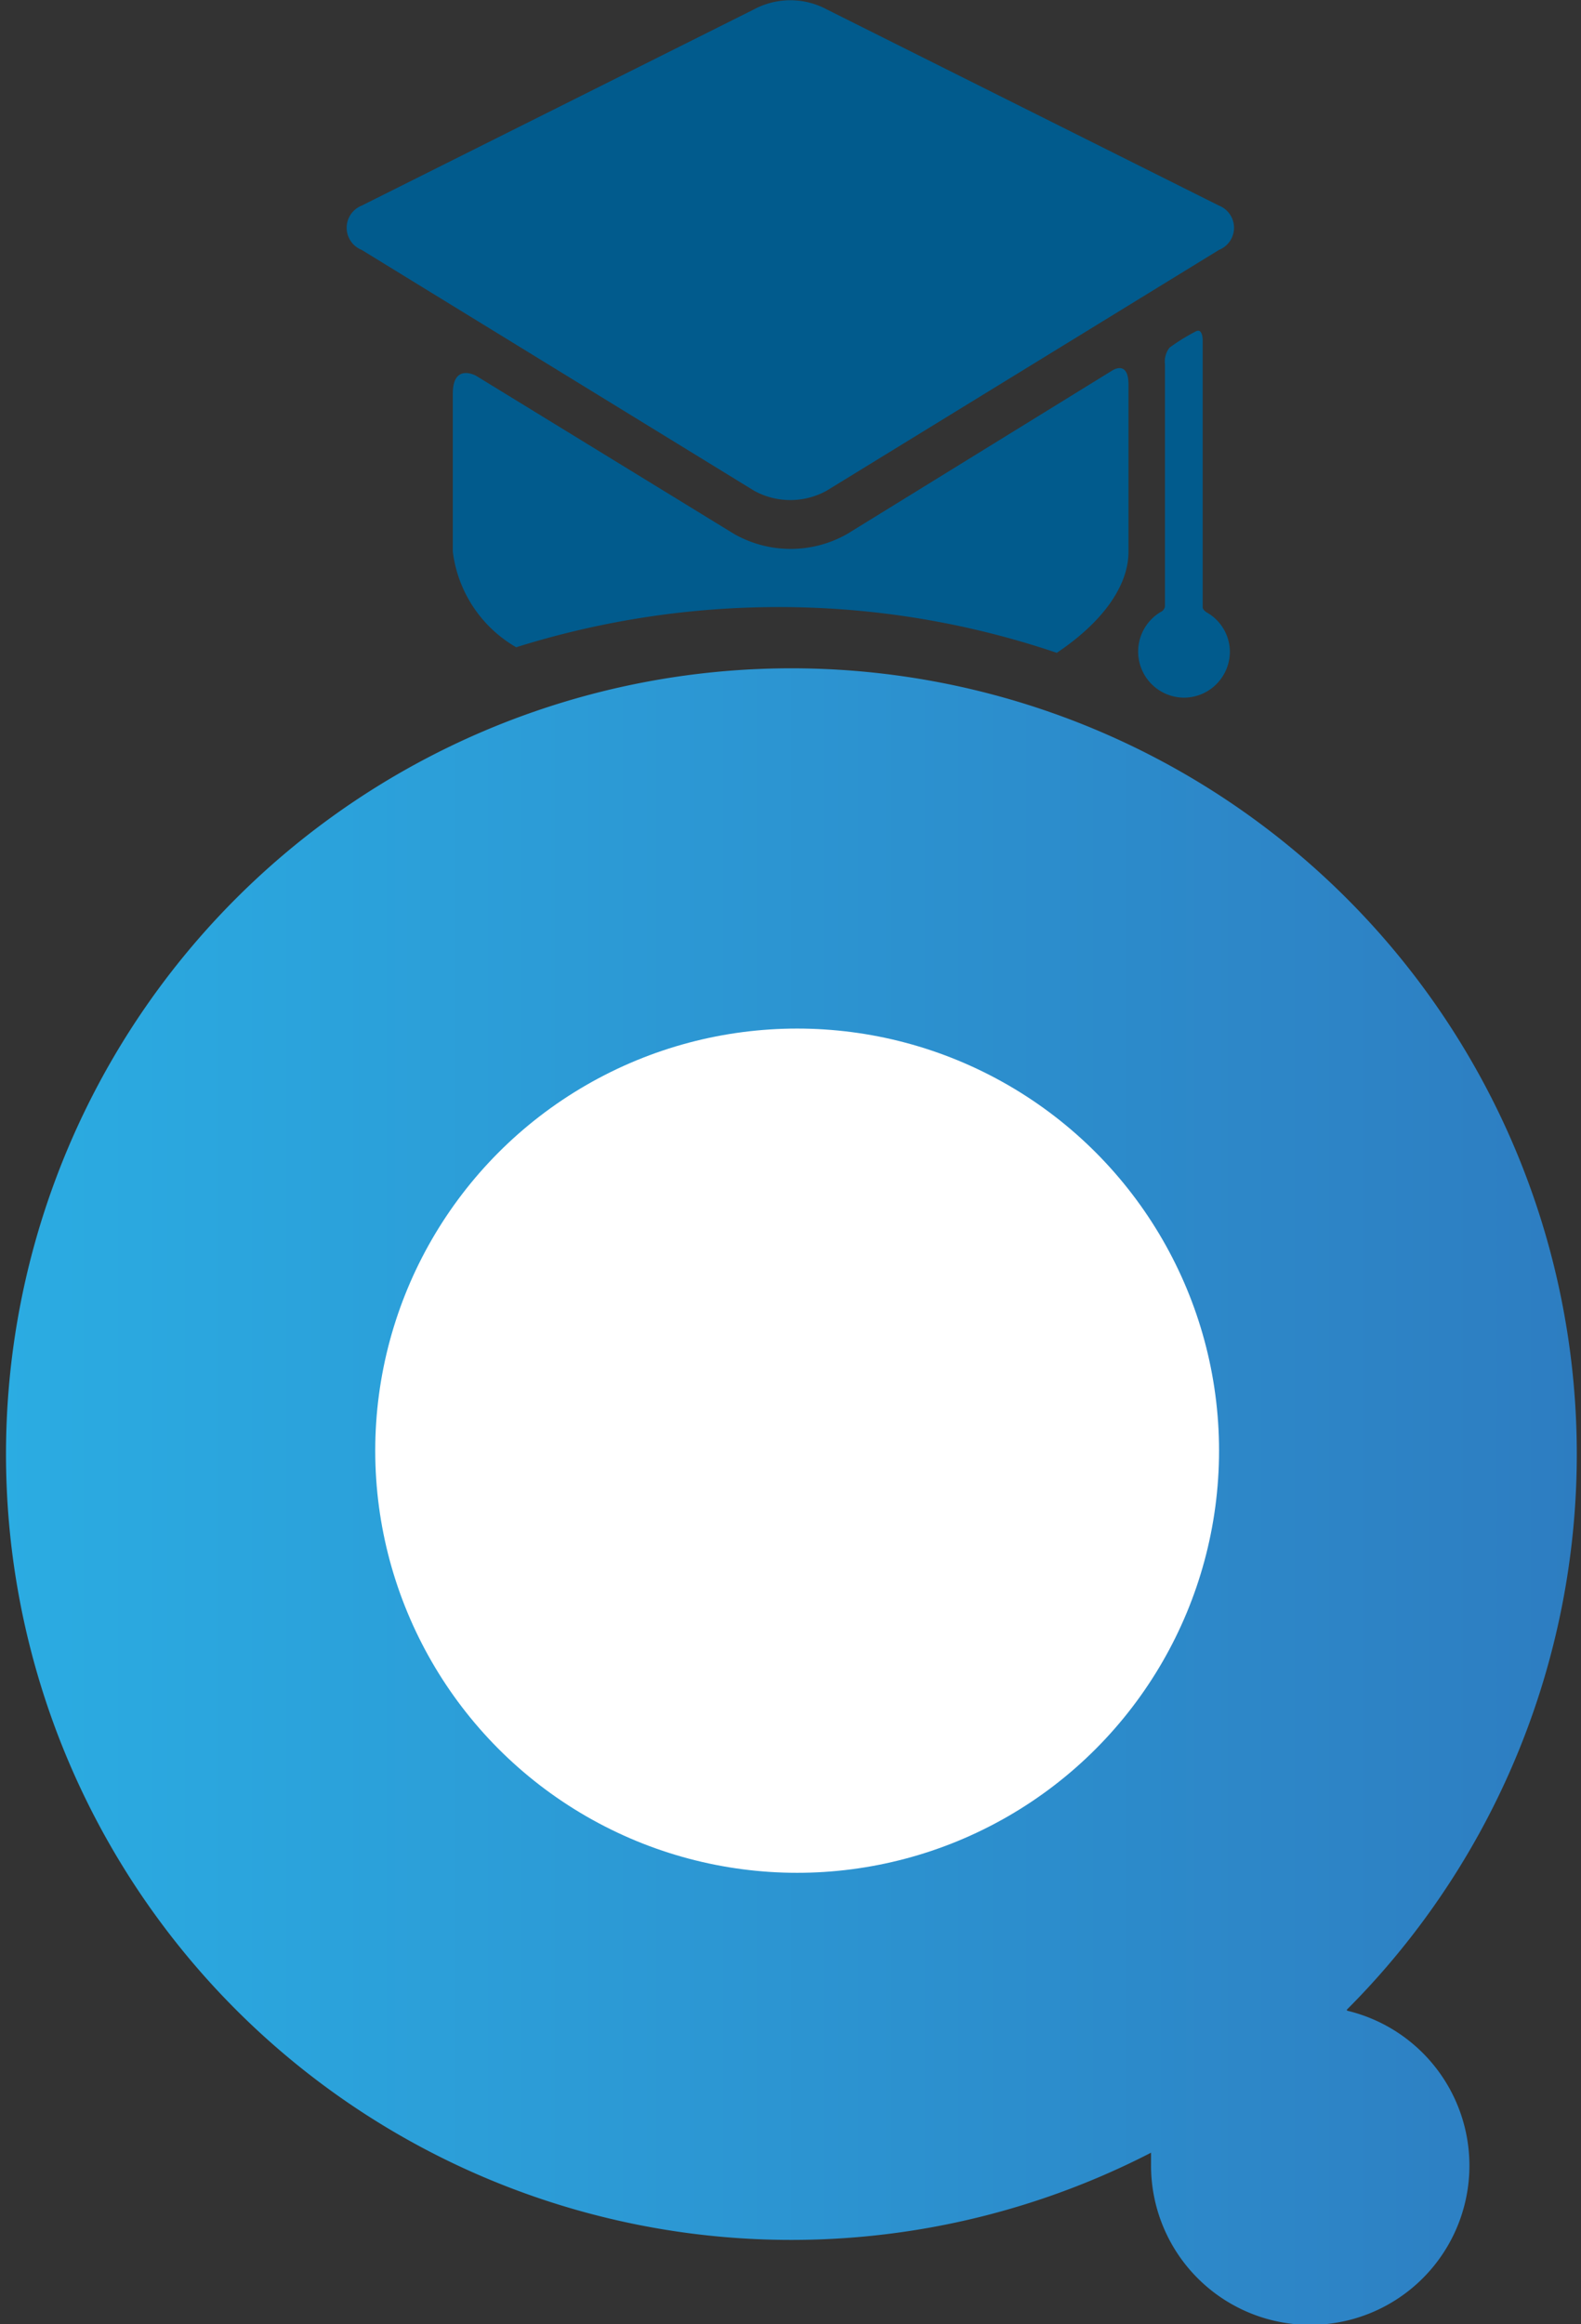
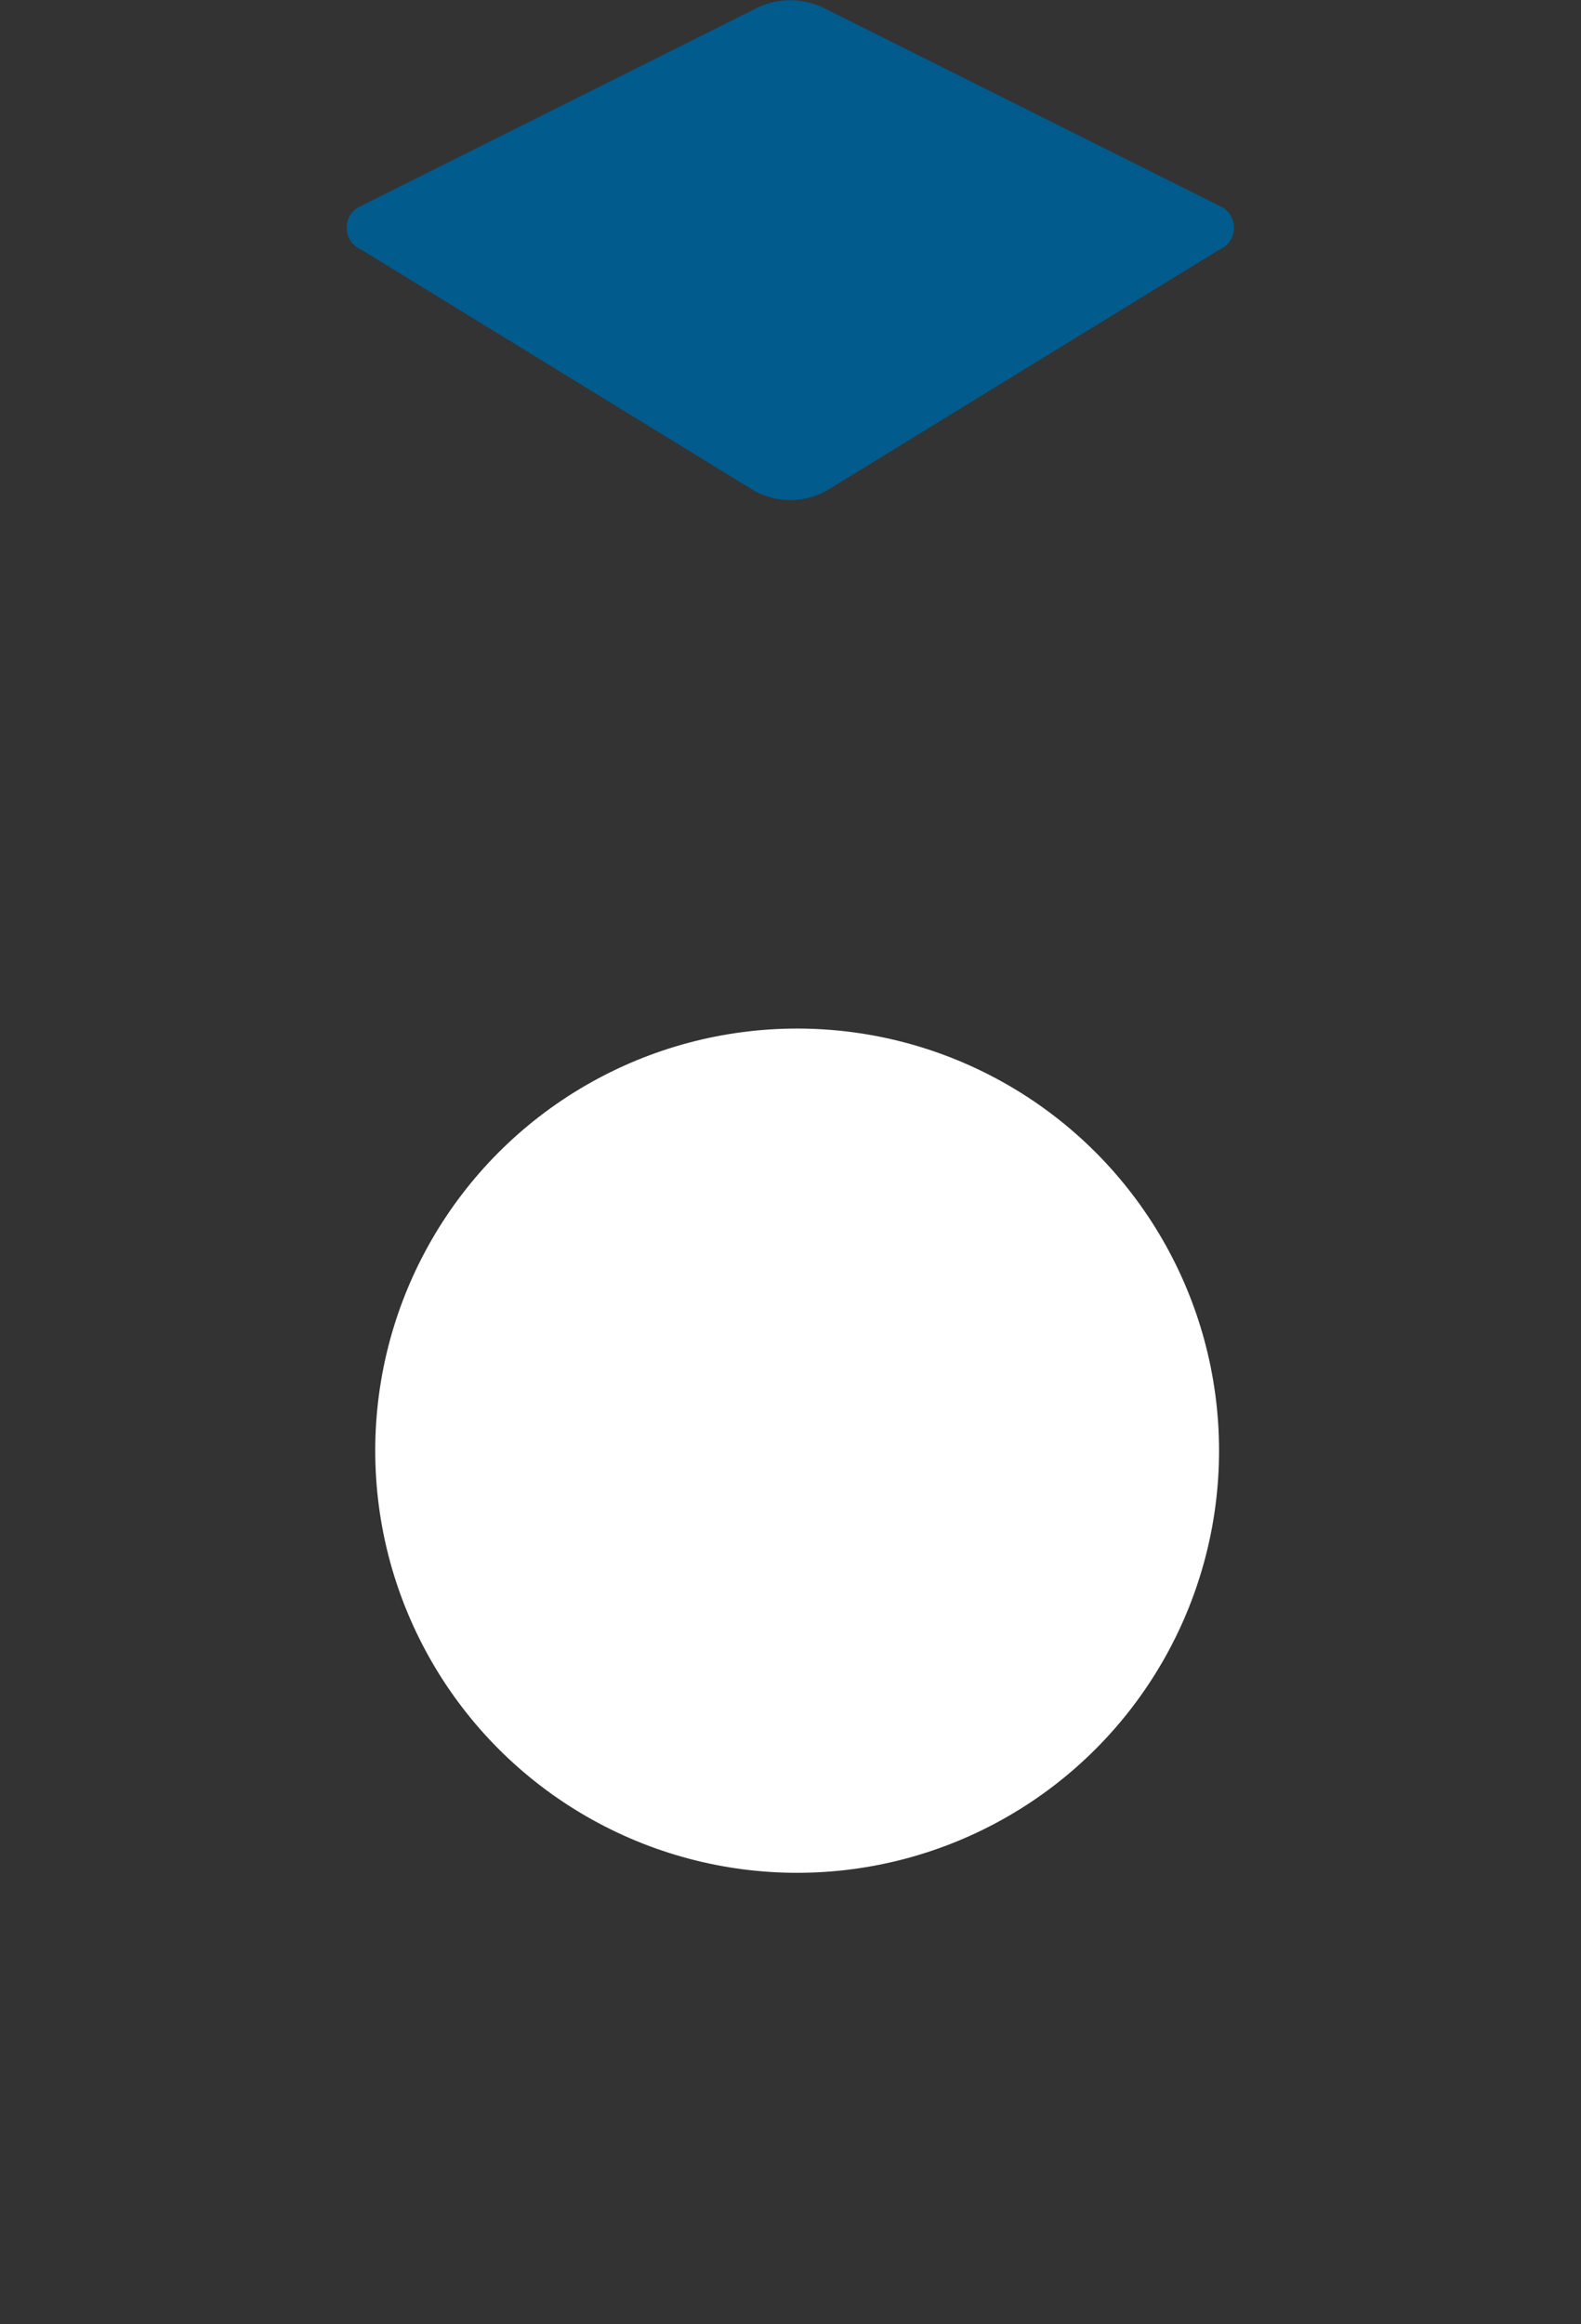
<svg xmlns="http://www.w3.org/2000/svg" id="Layer_1" data-name="Layer 1" viewBox="0 0 51.15 75.15">
  <rect x="0" y="0" width="51.15" height="75.15" fill="#333333" stroke="none" />
  <defs>
    <style>.cls-1{fill:#015b8d;}.cls-2{fill:url(#linear-gradient);}.cls-3{fill:#fff;}</style>
    <linearGradient id="linear-gradient" x1="11.93" y1="25.99" x2="63.07" y2="25.99" gradientTransform="matrix(1, 0, 0, -1, 0, 74.11)" gradientUnits="userSpaceOnUse">
      <stop offset="0" stop-color="#2bace2" />
      <stop offset="1" stop-color="#2d7dc1" />
    </linearGradient>
  </defs>
  <g id="Layer_5" data-name="Layer 5">
-     <path class="cls-1" d="M48.44,12.45v5.4c0,1.13-.87,2.3-2.32,3.27a28,28,0,0,0-9-1.48,28.34,28.34,0,0,0-8.49,1.3,4.16,4.16,0,0,1-2.05-3.09V12.74c0-1,.75-.58.75-.58l8.34,5.11a3.7,3.7,0,0,0,3.68,0L47.9,12S48.44,11.62,48.44,12.45Z" transform="translate(-11.93 -0.01)" />
    <path class="cls-1" d="M51.37,8.09a.77.77,0,0,0,0-1.43L38.67.31a2.49,2.49,0,0,0-2.34,0L23.63,6.66a.77.77,0,0,0,0,1.43l12.7,7.79a2.43,2.43,0,0,0,2.34,0Z" transform="translate(-11.93 -0.01)" />
-     <path class="cls-1" d="M50.84,19.64V11s0-.4-.23-.27a6.54,6.54,0,0,0-.84.52.73.73,0,0,0-.15.54v7.82a.23.23,0,0,1-.14.19,1.49,1.49,0,0,0,.75,2.77,1.49,1.49,0,0,0,1.49-1.49A1.47,1.47,0,0,0,51,19.83S50.84,19.75,50.84,19.64Z" transform="translate(-11.93 -0.01)" />
  </g>
-   <path class="cls-2" d="M55.5,65a25.41,25.41,0,1,0-6.33,4.62c0,.13,0,.27,0,.41a5.15,5.15,0,1,0,6.35-5Z" transform="translate(-11.93 -0.01)" />
  <circle class="cls-3" cx="25.79" cy="46.91" r="13.65" />
</svg>